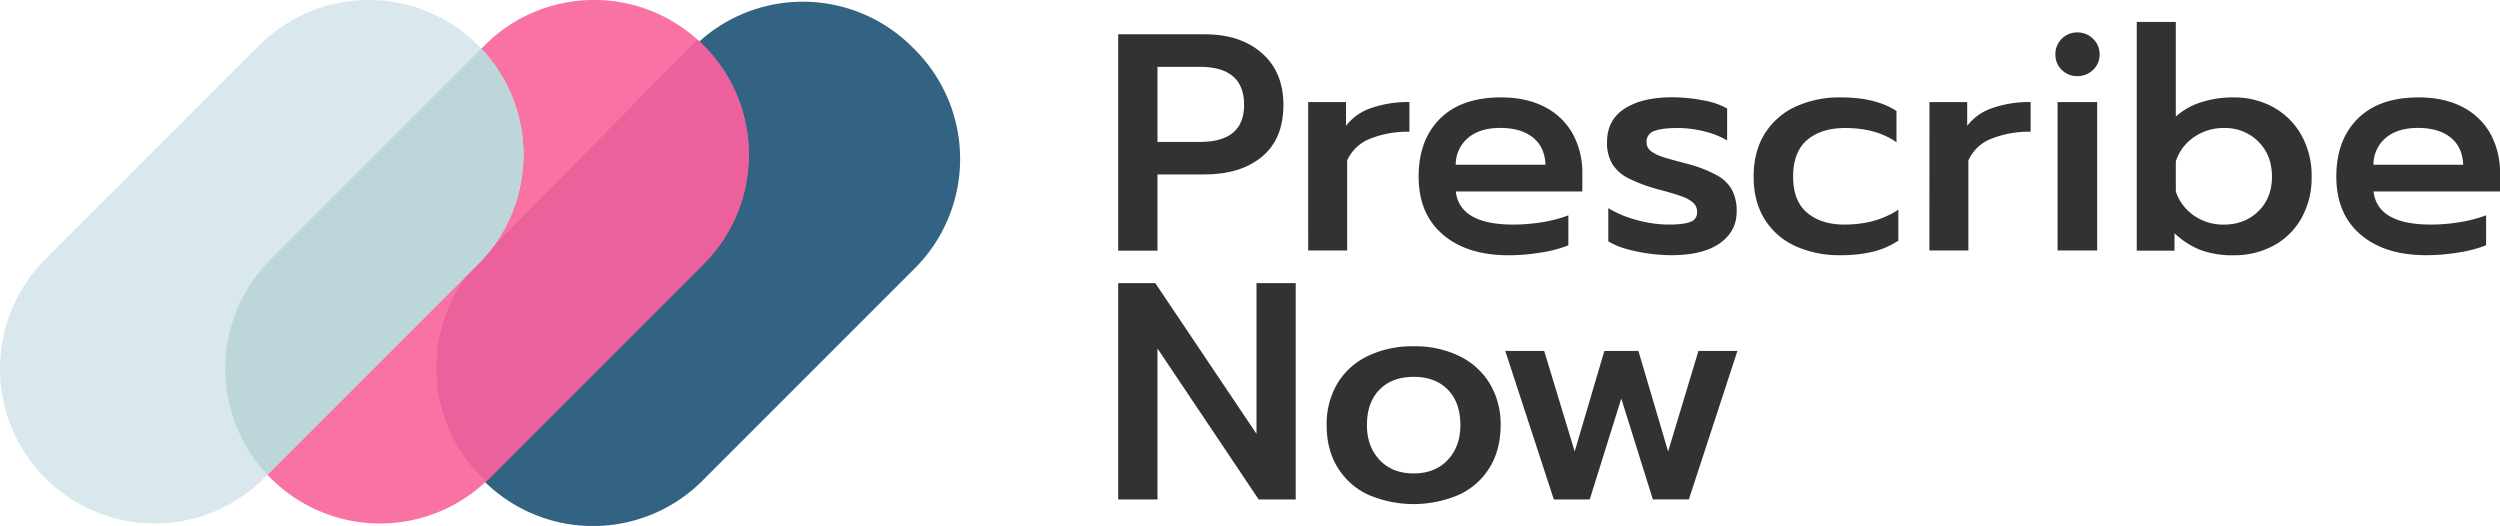
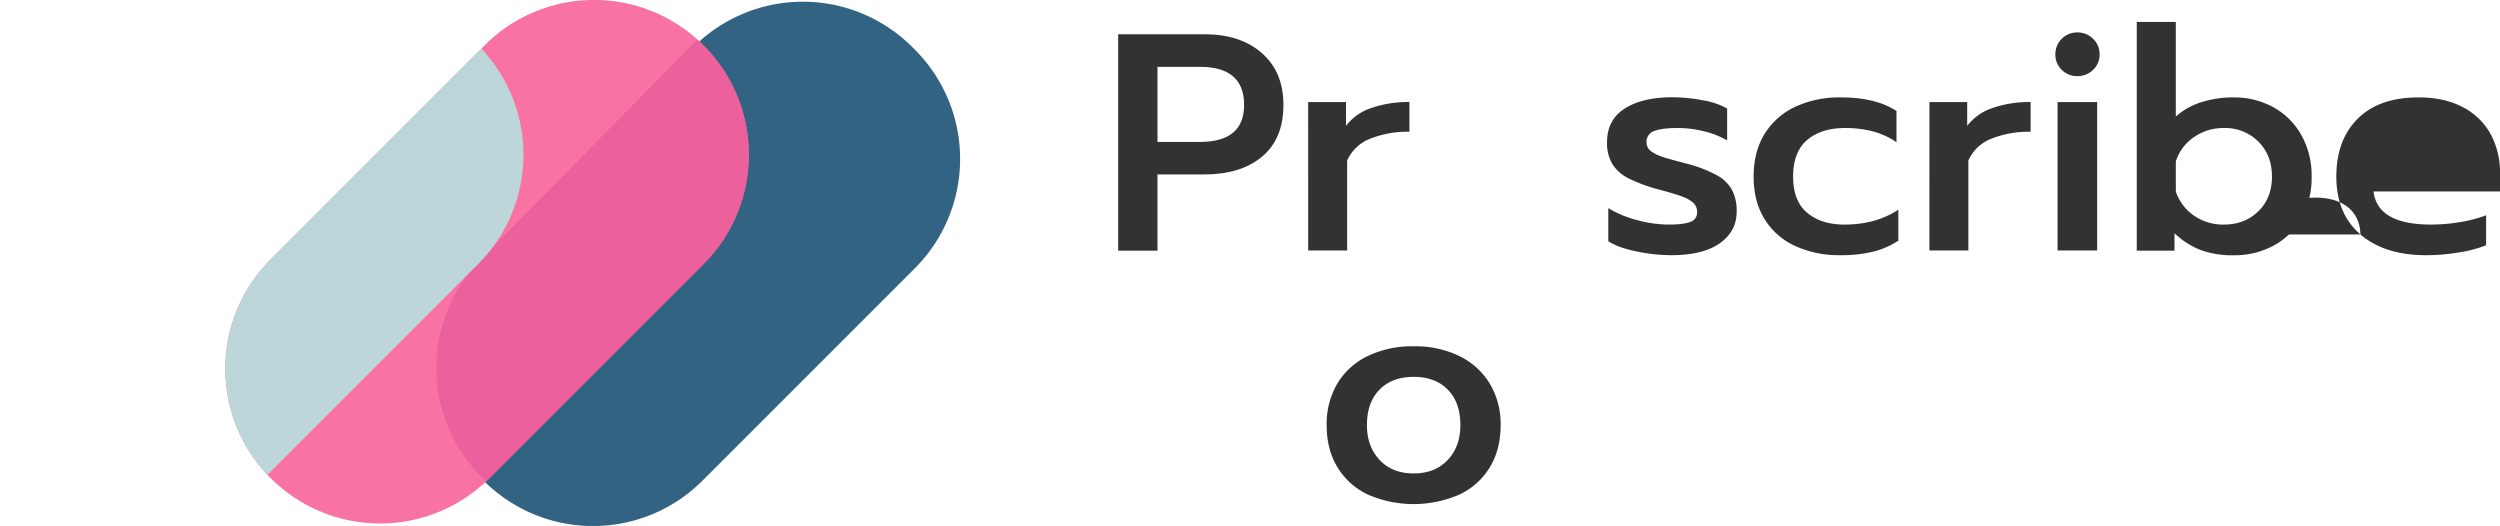
<svg xmlns="http://www.w3.org/2000/svg" id="Camada_1" data-name="Camada 1" viewBox="0 0 1147.85 241.49">
  <defs>
    <style>.cls-1{fill:#323232;}.cls-2{fill:#336383;}.cls-2,.cls-3,.cls-4,.cls-5,.cls-6{fill-rule:evenodd;}.cls-3{fill:#f873a4;}.cls-4{fill:#ec609b;}.cls-5{fill:#d9e8ec;}.cls-6{fill:#bcd6da;}</style>
  </defs>
  <path class="cls-1" d="M513.4,15.74h39.78q16.34,0,26.21,8.66t9.88,23.73q0,15.63-9.81,23.79T553,80.09H531.45v35H513.4Zm37.51,49.43q20.31,0,20.31-17,0-17.48-20.31-17.48H531.45V65.17Z" />
  <path class="cls-1" d="M600.63,46.85H618V57.79a24.19,24.19,0,0,1,11.72-8.24,51.86,51.86,0,0,1,17.4-2.7V60.49a46.2,46.2,0,0,0-18,3.19,19,19,0,0,0-10.58,10V115h-17.9Z" />
-   <path class="cls-1" d="M662.43,107.65q-11.08-9.51-11.08-26.56,0-16.77,9.8-26.57t28-9.8q11.93,0,20.38,4.54a30.49,30.49,0,0,1,12.71,12.43,37.12,37.12,0,0,1,4.27,18V87.9H668.39q1.85,15.21,26.43,15.21A80.87,80.87,0,0,0,708.17,102a60.27,60.27,0,0,0,11.93-3.13v13.78a58.52,58.52,0,0,1-12.43,3.27,91.25,91.25,0,0,1-15.13,1.28Q673.51,117.17,662.43,107.65Zm47.16-32q-.29-8.1-5.75-12.5t-15-4.41q-9.37,0-14.77,4.55a16.13,16.13,0,0,0-5.69,12.36Z" />
  <path class="cls-1" d="M751.5,115.46q-8.38-1.69-13.07-4.68V95.58a50,50,0,0,0,13.21,5.47,56,56,0,0,0,14.49,2.06c4.55,0,7.86-.41,9.94-1.21a4.45,4.45,0,0,0,3.13-4.48,5.67,5.67,0,0,0-1.63-4.19,14.89,14.89,0,0,0-5.26-3q-3.62-1.35-11.15-3.34a73.4,73.4,0,0,1-13.43-5,18.74,18.74,0,0,1-7.38-6.46,18.65,18.65,0,0,1-2.49-10.16q0-10.23,8.1-15.42t21.88-5.18A74.81,74.81,0,0,1,782,46.07a33.74,33.74,0,0,1,11,3.76V64.47a38.61,38.61,0,0,0-10.37-4.12,49.85,49.85,0,0,0-12.5-1.57c-4.64,0-8.15.45-10.51,1.35A5.11,5.11,0,0,0,756,65.32,4.87,4.87,0,0,0,758,69.37a17.35,17.35,0,0,0,5,2.55q3.12,1.06,11.36,3.2a60.84,60.84,0,0,1,13.78,5.26,17.61,17.61,0,0,1,7.1,6.82,20.86,20.86,0,0,1,2.13,9.94q0,9.09-7.74,14.56t-22.37,5.47A79.05,79.05,0,0,1,751.5,115.46Z" />
  <path class="cls-1" d="M824.16,112.91a32,32,0,0,1-14-12.36q-5-8.1-5-19.46t5-19.54a32.86,32.86,0,0,1,14.06-12.5,48.24,48.24,0,0,1,21.1-4.33q15.92,0,25.43,6.25V65.32q-9.24-6.54-23.58-6.54-10.95,0-17.41,5.47t-6.46,16.84q0,11.22,6.46,16.62t17.12,5.4q14.35,0,24.72-6.82v14.2a37,37,0,0,1-11.57,5.05,61.58,61.58,0,0,1-15,1.63A48.6,48.6,0,0,1,824.16,112.91Z" />
  <path class="cls-1" d="M885.89,46.85h17.33V57.79a24.19,24.19,0,0,1,11.72-8.24,51.86,51.86,0,0,1,17.4-2.7V60.49a46.2,46.2,0,0,0-18,3.19,19,19,0,0,0-10.58,10V115h-17.9Z" />
  <path class="cls-1" d="M946.62,32.07a9.51,9.51,0,0,1-2.91-7.1,9.94,9.94,0,0,1,10.08-10.08A10,10,0,0,1,961,17.8,9.61,9.61,0,0,1,964,25a9.38,9.38,0,0,1-3,7.1,10.12,10.12,0,0,1-7.25,2.85A9.85,9.85,0,0,1,946.62,32.07ZM944.7,46.85h18.19V115H944.7Z" />
  <path class="cls-1" d="M1010.47,114.82a37,37,0,0,1-12.07-7.74v8H981.07v-105H999V53.53a31.16,31.16,0,0,1,11.72-6.61,47.92,47.92,0,0,1,14.7-2.2,37.12,37.12,0,0,1,18.54,4.61,33.05,33.05,0,0,1,12.78,12.86,38,38,0,0,1,4.62,18.9,37.85,37.85,0,0,1-4.62,19,32.2,32.2,0,0,1-12.78,12.65,38,38,0,0,1-18.54,4.47A42.37,42.37,0,0,1,1010.47,114.82ZM1036.9,97q6.24-6.1,6.25-15.91T1036.9,65A21.58,21.58,0,0,0,1021,58.78,23.47,23.47,0,0,0,1007.28,63,21.27,21.27,0,0,0,999,74.13V87.9A21.78,21.78,0,0,0,1007.35,99a23.47,23.47,0,0,0,13.64,4.12Q1030.65,103.11,1036.9,97Z" />
-   <path class="cls-1" d="M1083.78,107.65q-11.08-9.51-11.08-26.56,0-16.77,9.8-26.57t28-9.8q11.94,0,20.39,4.54a30.46,30.46,0,0,1,12.72,12.43,37.23,37.23,0,0,1,4.26,18V87.9h-58.1q1.83,15.21,26.42,15.21a81,81,0,0,0,13.35-1.14,60.27,60.27,0,0,0,11.93-3.13v13.78a58.41,58.41,0,0,1-12.42,3.27,91.46,91.46,0,0,1-15.14,1.28Q1094.86,117.17,1083.78,107.65Zm47.16-32q-.29-8.1-5.75-12.5t-15-4.41q-9.37,0-14.77,4.55a16.09,16.09,0,0,0-5.68,12.36Z" />
-   <path class="cls-1" d="M513.4,130h17.05l46.46,69.19V130h18v99.31H577.9L531.45,160v69.33H513.4Z" />
+   <path class="cls-1" d="M1083.78,107.65q-11.08-9.51-11.08-26.56,0-16.77,9.8-26.57t28-9.8q11.94,0,20.39,4.54a30.46,30.46,0,0,1,12.72,12.43,37.23,37.23,0,0,1,4.26,18V87.9h-58.1q1.83,15.21,26.42,15.21a81,81,0,0,0,13.35-1.14,60.27,60.27,0,0,0,11.93-3.13v13.78a58.41,58.41,0,0,1-12.42,3.27,91.46,91.46,0,0,1-15.14,1.28Q1094.86,117.17,1083.78,107.65Zq-.29-8.1-5.75-12.5t-15-4.41q-9.37,0-14.77,4.55a16.09,16.09,0,0,0-5.68,12.36Z" />
  <path class="cls-1" d="M628.12,227.1a32.3,32.3,0,0,1-14-12.5q-5-8.16-5-19.39a36.46,36.46,0,0,1,4.9-19.1,32.68,32.68,0,0,1,14-12.65,47.07,47.07,0,0,1,21-4.47A46.59,46.59,0,0,1,670,163.46a33.25,33.25,0,0,1,14,12.65,36,36,0,0,1,5,19.1q0,11.22-5,19.39a32.3,32.3,0,0,1-14,12.5,52.73,52.73,0,0,1-41.9,0Zm36.58-15.91q5.82-6.18,5.82-16,0-10.36-5.75-16.26t-15.7-5.9q-9.95,0-15.7,5.9t-5.75,16.26q0,9.81,5.82,16t15.63,6.18Q658.88,217.37,664.7,211.19Z" />
-   <path class="cls-1" d="M691.12,161.12H709L723,207.29l13.63-46.17h15.63l13.64,46.17,13.92-46.17h17.9l-22.3,68.19H758.89L744.4,183l-14.49,46.32H713.43Z" />
  <path id="Rectangle-Copy-3" class="cls-2" d="M418.08,20.84,419.25,22a71,71,0,0,1,1.52,100.44l-.76.77-97.5,97.5a71,71,0,0,1-100.45,0l-.39-.39a71,71,0,0,1-.39-100.06L318,22A71,71,0,0,1,418.08,20.84Z" />
  <path id="Rectangle-Copy-5" class="cls-3" d="M323,20.8h0a71,71,0,0,1,0,100.46l-98.26,98.27a71,71,0,0,1-100.46,0h0a71,71,0,0,1,0-100.46L222.53,20.8A71,71,0,0,1,323,20.8Z" />
  <path id="Combined-Shape" class="cls-4" d="M223.13,221.06q-.8-.75-1.59-1.53l-.39-.4a71,71,0,0,1-.39-100l96.72-98.25c.9-.91,1.81-1.79,2.74-2.64q1.41,1.26,2.76,2.61a71,71,0,0,1,0,100.46l-98.26,98.27Q223.93,220.31,223.13,221.06Z" />
-   <path id="Rectangle-Copy-4" class="cls-5" d="M219.53,20.8h0a71,71,0,0,1,0,100.46l-98.27,98.27a71,71,0,0,1-100.46,0h0a71.06,71.06,0,0,1,0-100.46L119.07,20.8A71.06,71.06,0,0,1,219.53,20.8Z" />
  <path id="Combined-Shape-2" data-name="Combined-Shape" class="cls-6" d="M122.78,218a71,71,0,0,1,1.48-98.93L221,22.33a71,71,0,0,1-1.48,98.93Z" />
</svg>